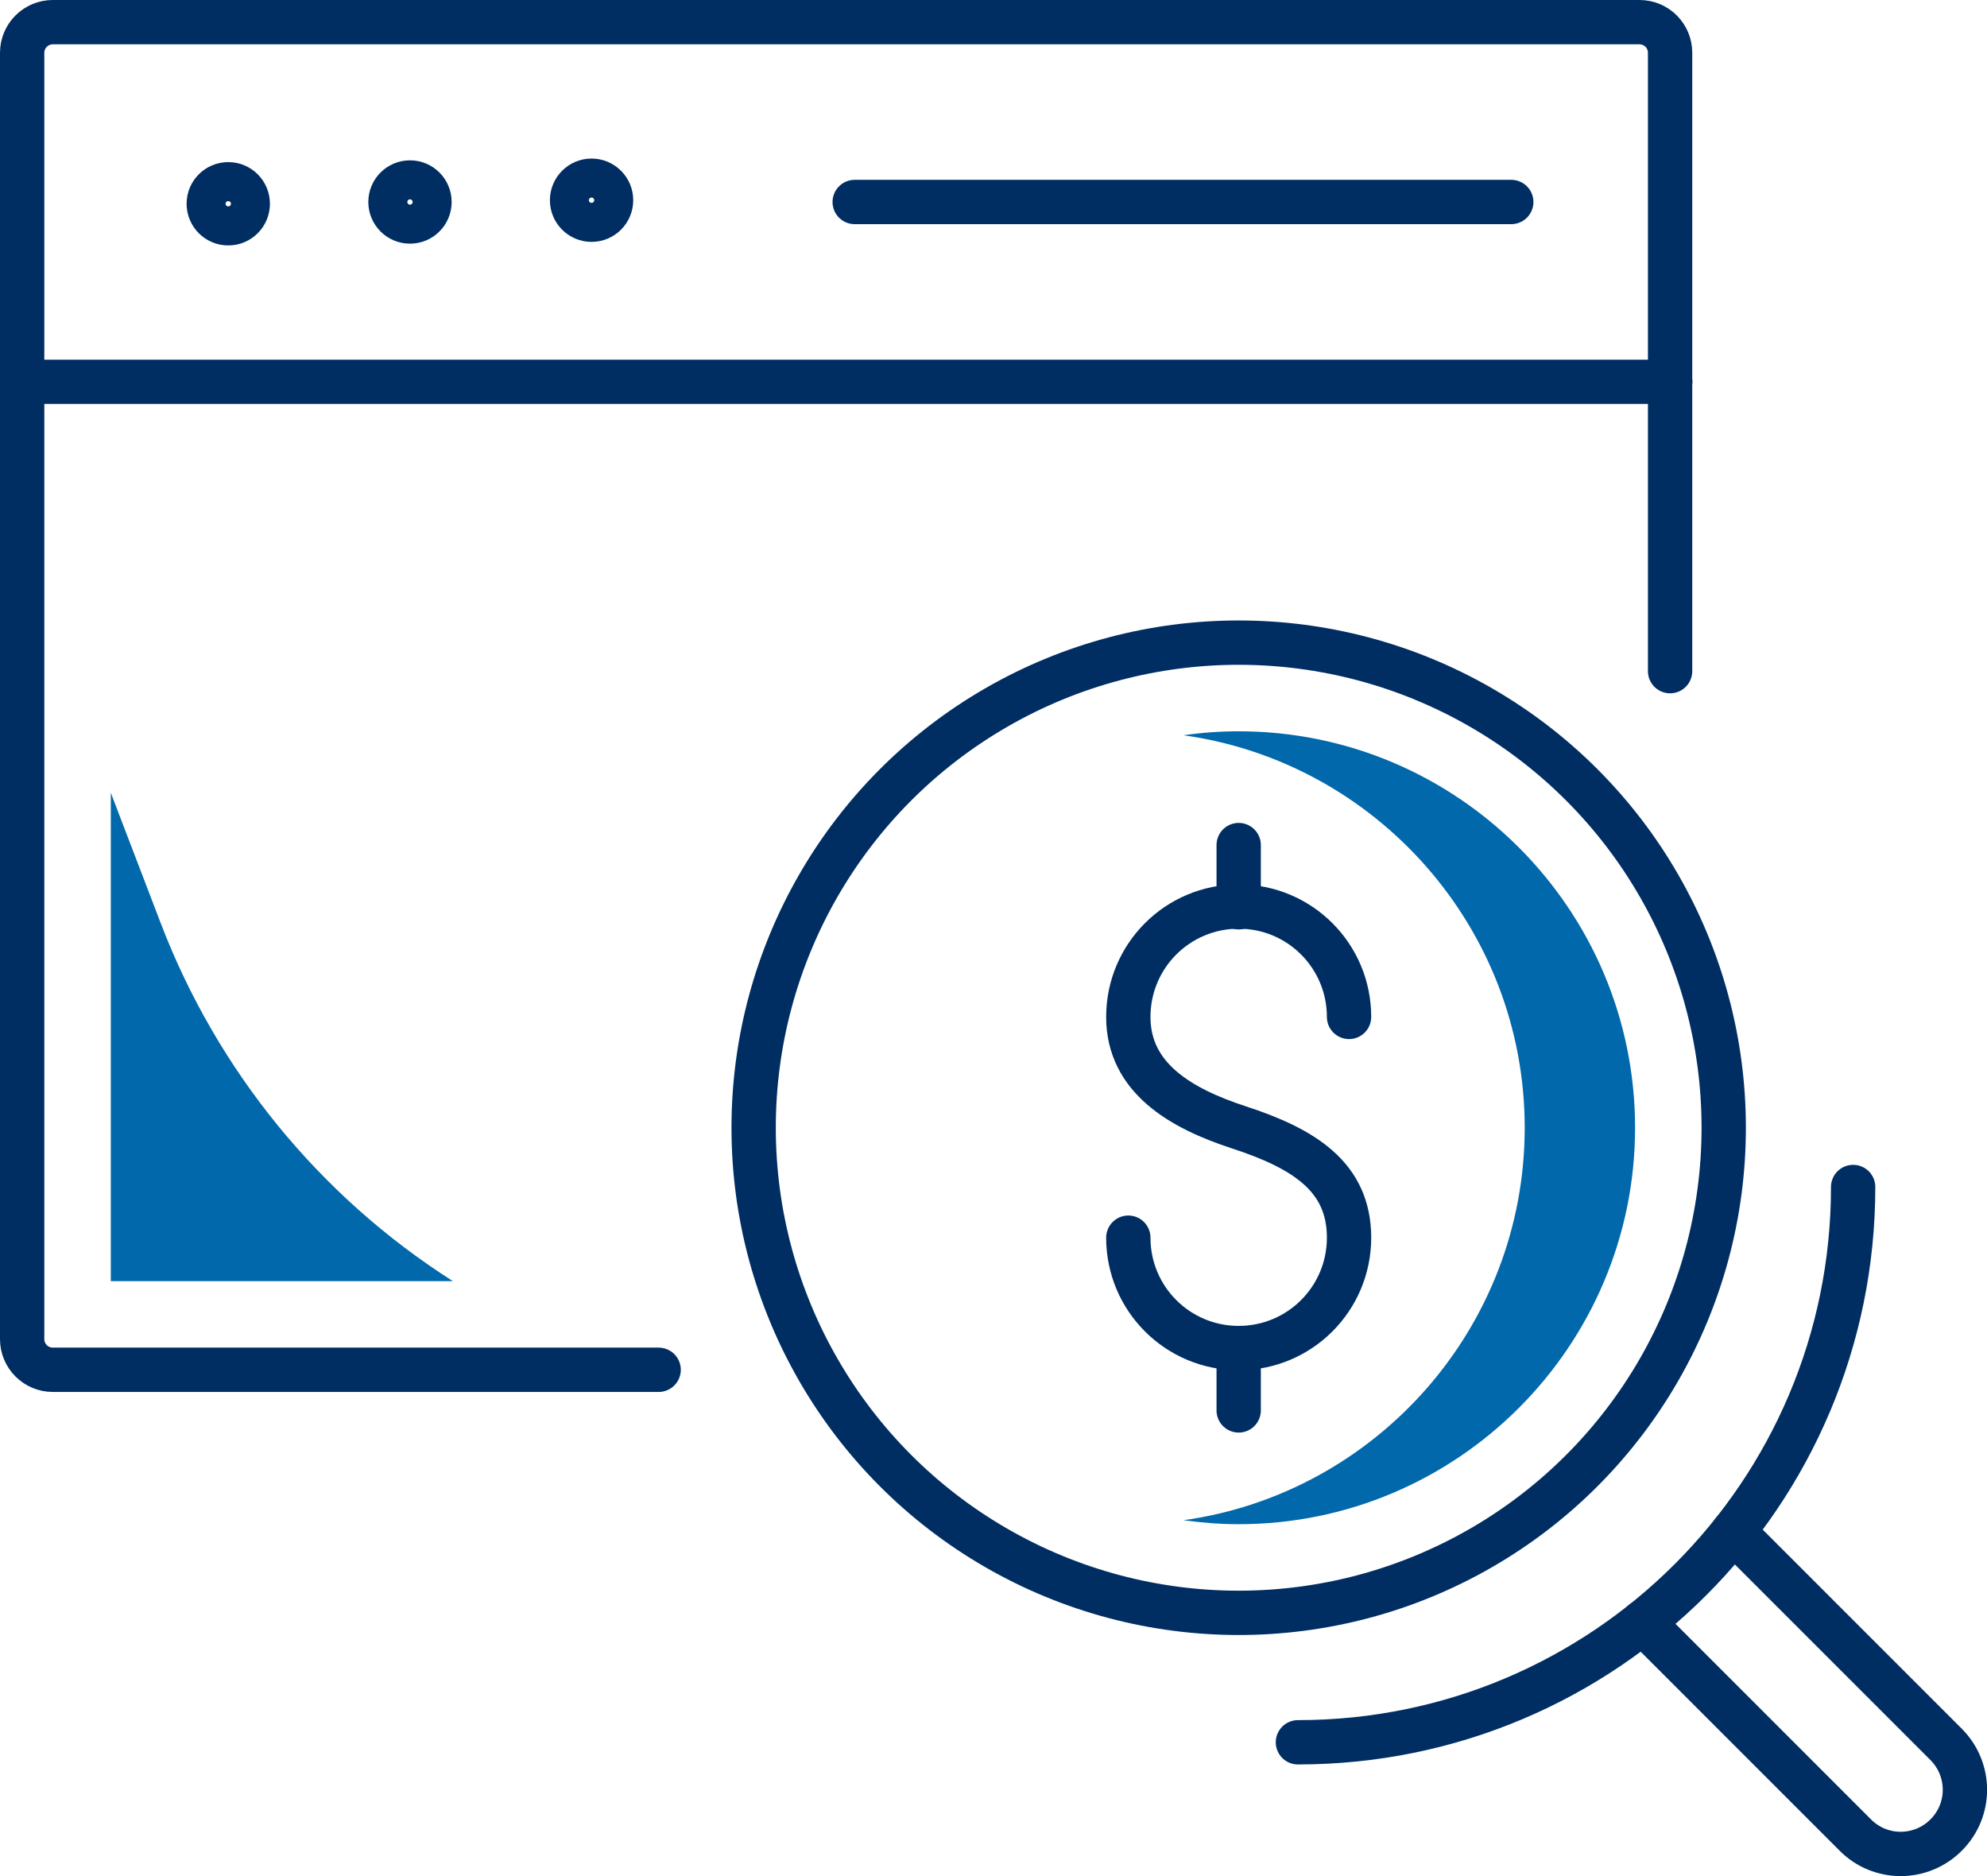
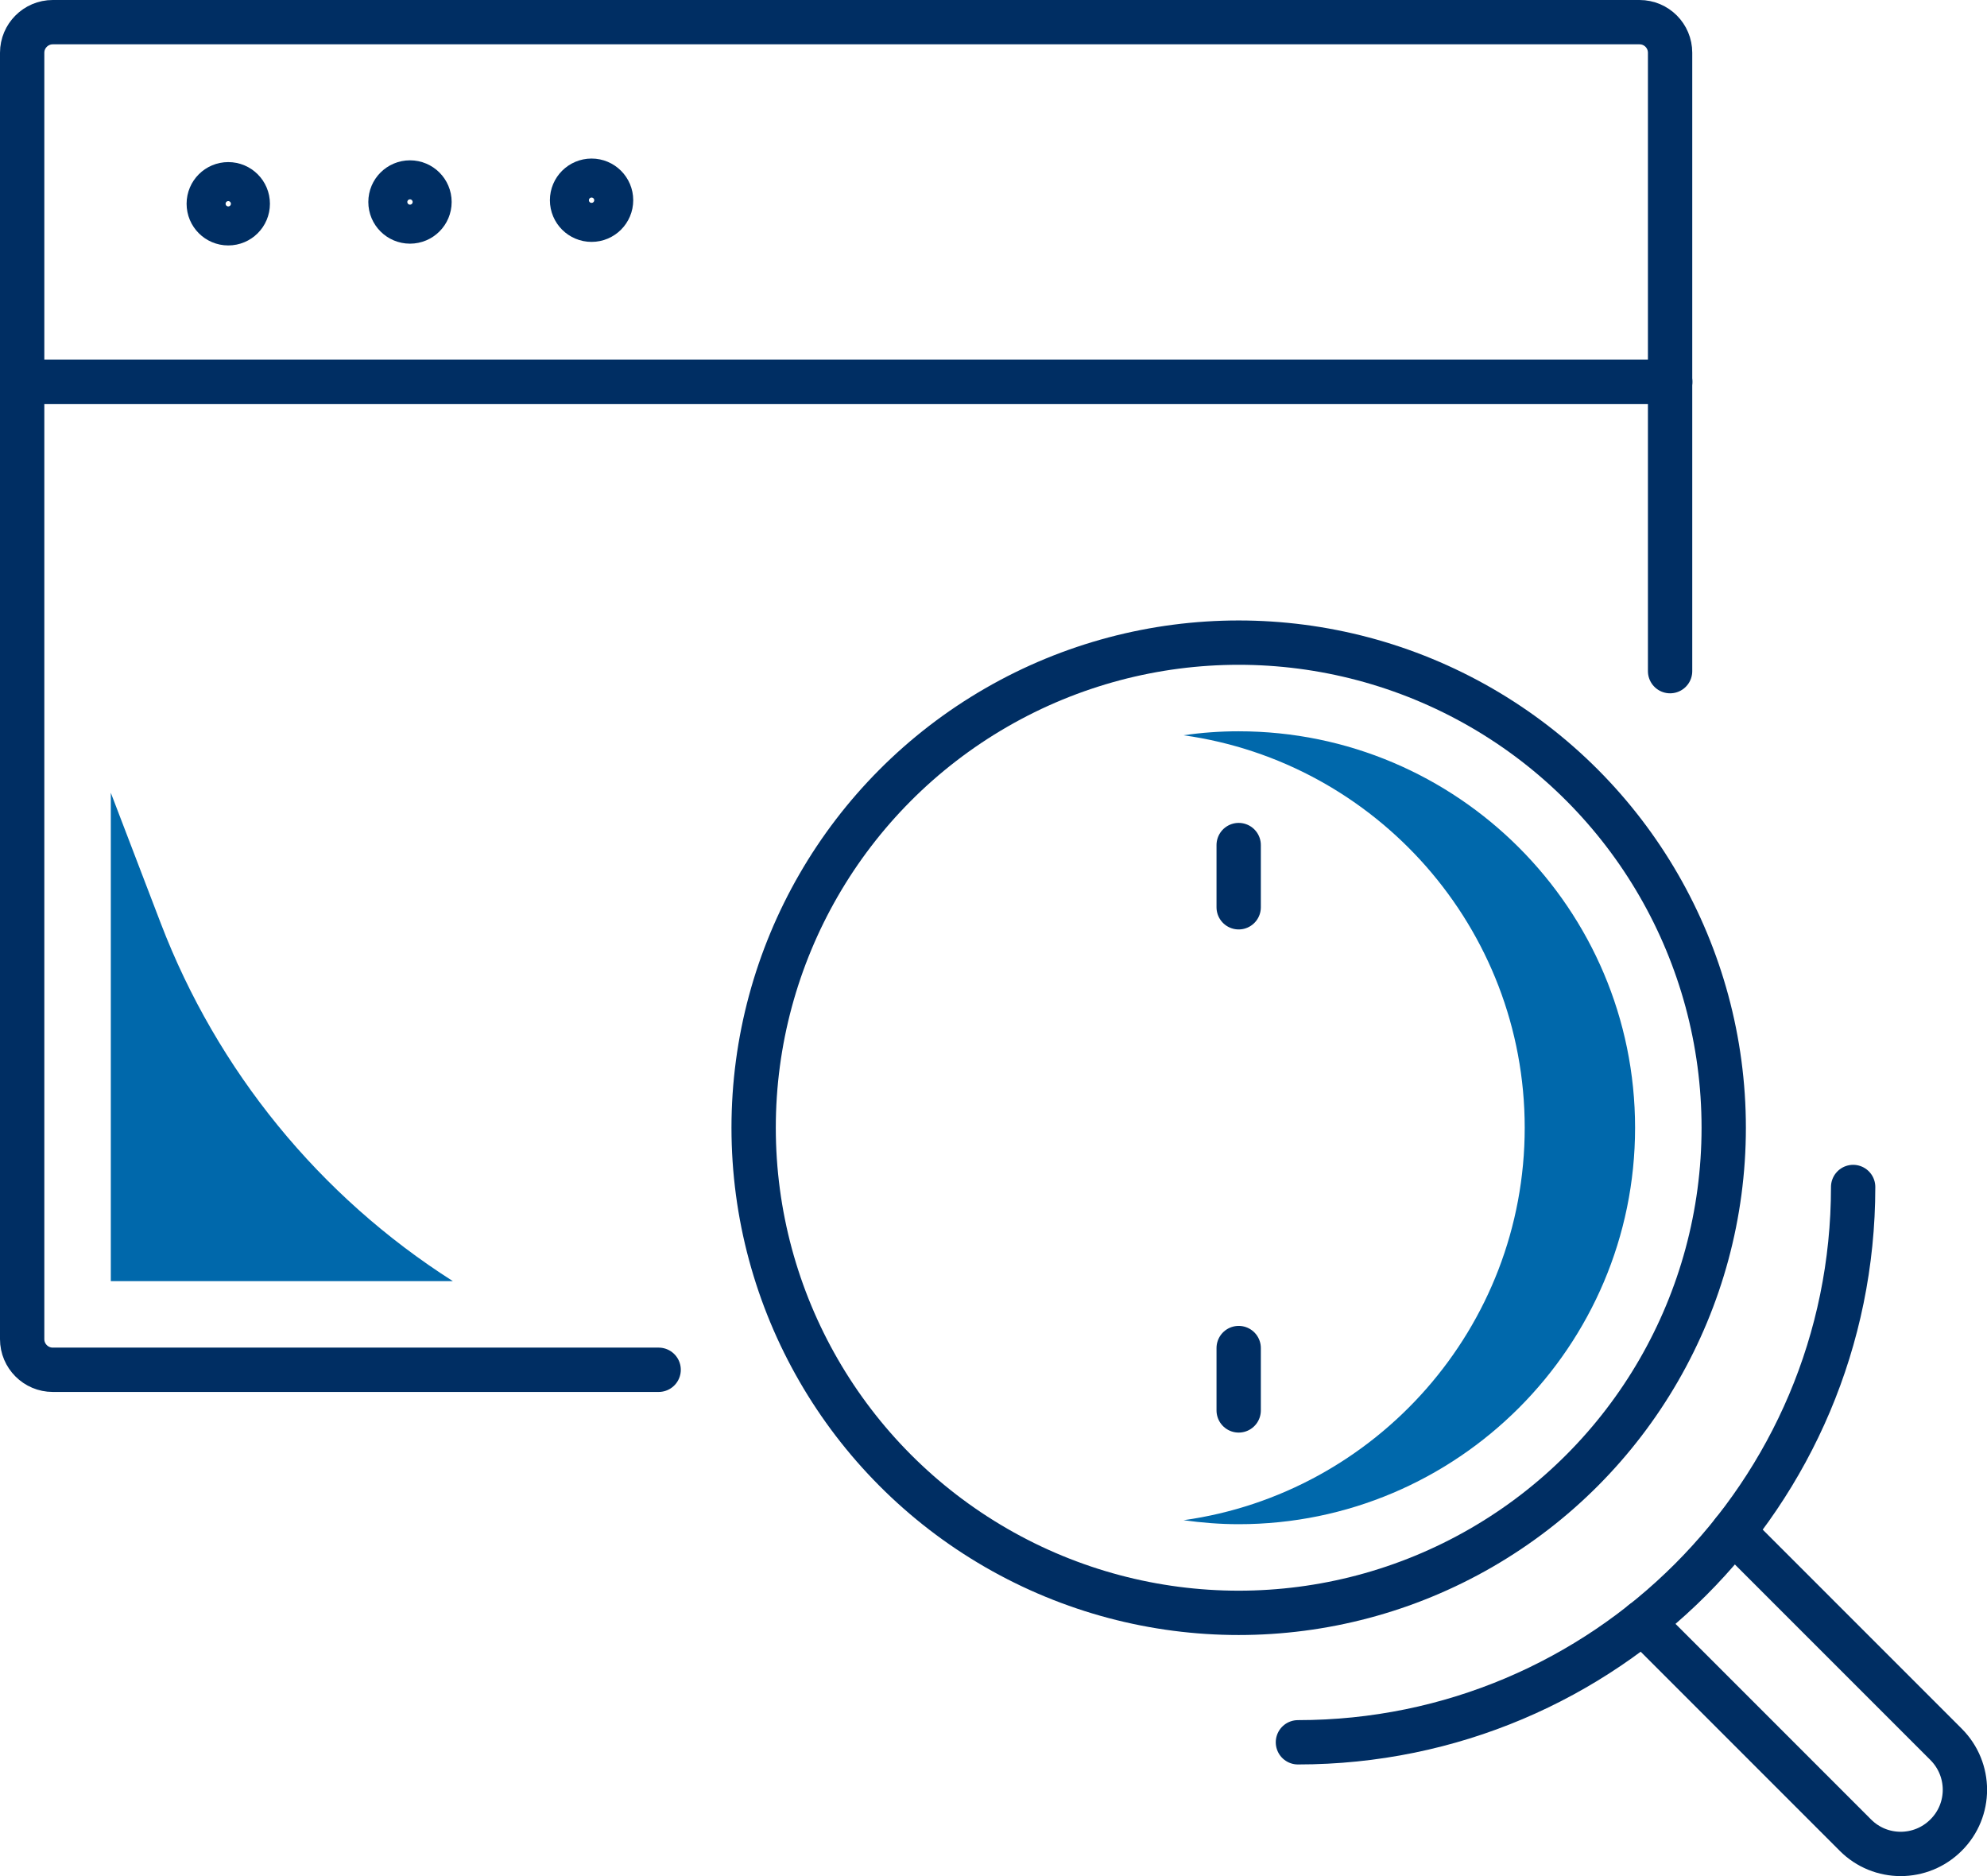
<svg xmlns="http://www.w3.org/2000/svg" id="Layer_2" viewBox="0 0 134.49 126.97">
  <defs>
    <style>.cls-1{fill:none;stroke:#002e63;stroke-linecap:round;stroke-linejoin:round;stroke-width:3px;}.cls-2{fill:#0068ab;}</style>
  </defs>
  <g id="_1">
    <g>
-       <path class="cls-1" d="M76.37,83.76c0,4.13,3.34,7.47,7.47,7.47s7.47-3.34,7.47-7.47-3.06-6.03-7.47-7.47c-3.92-1.28-7.47-3.34-7.47-7.47s3.34-7.47,7.47-7.47,7.47,3.34,7.47,7.47" />
      <line class="cls-1" x1="83.84" y1="57.19" x2="83.84" y2="61.4" />
      <line class="cls-1" x1="83.84" y1="91.23" x2="83.84" y2="95.45" />
      <path class="cls-1" d="M44.58,92.7H3.57c-1.14,0-2.07-.93-2.07-2.07V3.57c0-1.14,.93-2.07,2.07-2.07H110.97c1.15,0,2.07,.93,2.07,2.07V45.42" />
      <circle class="cls-1" cx="40.04" cy="13.55" r="1.32" />
      <path class="cls-1" d="M29.07,13.67c0-.73-.59-1.32-1.32-1.32s-1.32,.59-1.32,1.32,.59,1.32,1.32,1.32,1.32-.59,1.32-1.32Z" />
      <path class="cls-1" d="M16.77,13.79c0-.73-.59-1.32-1.32-1.32s-1.32,.59-1.32,1.32,.59,1.32,1.32,1.32,1.32-.59,1.32-1.32Z" />
      <line class="cls-1" x1="1.5" y1="25.84" x2="113.05" y2="25.84" />
-       <line class="cls-1" x1="57.85" y1="13.67" x2="102.29" y2="13.67" />
      <circle class="cls-1" cx="83.84" cy="76.32" r="32.83" />
      <path class="cls-2" d="M83.84,49.49c-1.27,0-2.51,.09-3.73,.27,13.03,1.82,23.09,13.04,23.09,26.56s-10.06,24.74-23.09,26.56c1.22,.17,2.47,.27,3.73,.27,14.79,0,26.83-12.03,26.83-26.83s-12.03-26.83-26.83-26.83Z" />
      <path class="cls-1" d="M87.85,117.91c20.76,0,37.58-16.83,37.58-37.58" />
      <path class="cls-1" d="M117.32,103.65l14.4,14.4c1.7,1.7,1.7,4.45,0,6.14h0c-1.7,1.7-4.45,1.7-6.14,0l-14.4-14.4" />
      <path class="cls-2" d="M30.65,86.7h0c-9.02-5.74-15.95-14.24-19.77-24.22l-3.38-8.83v33.05H30.65Z" />
    </g>
  </g>
</svg>